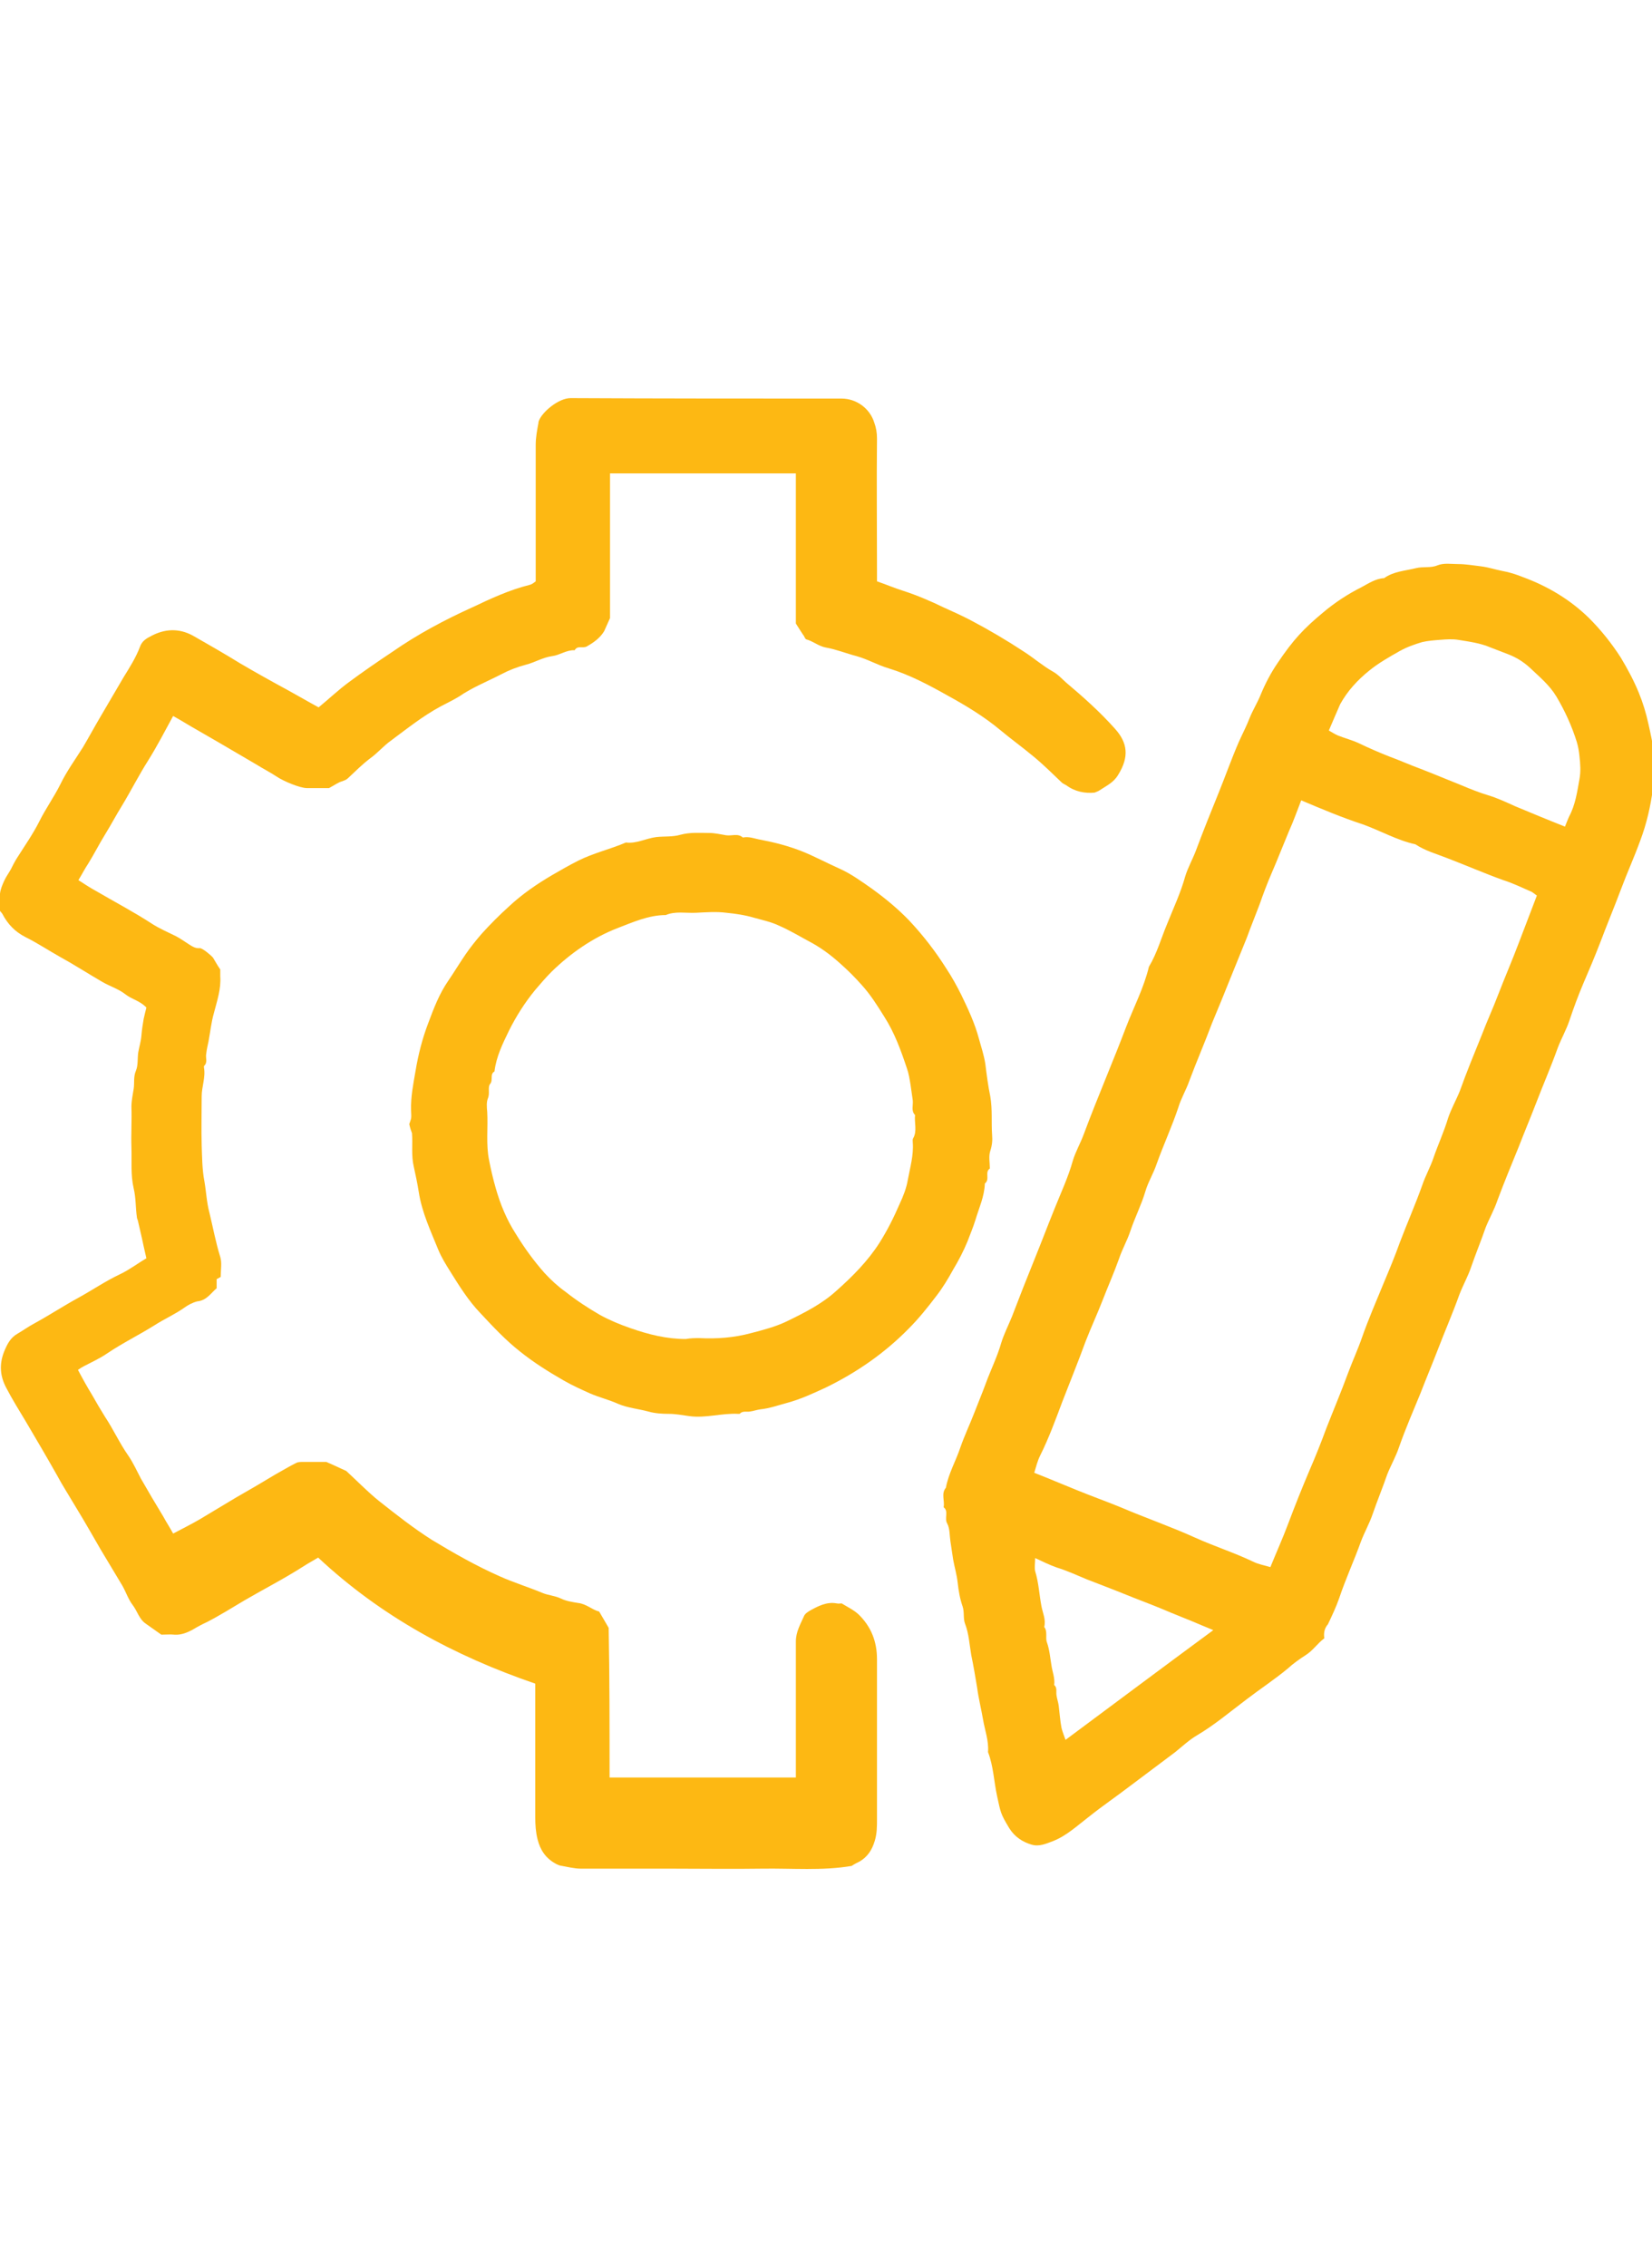
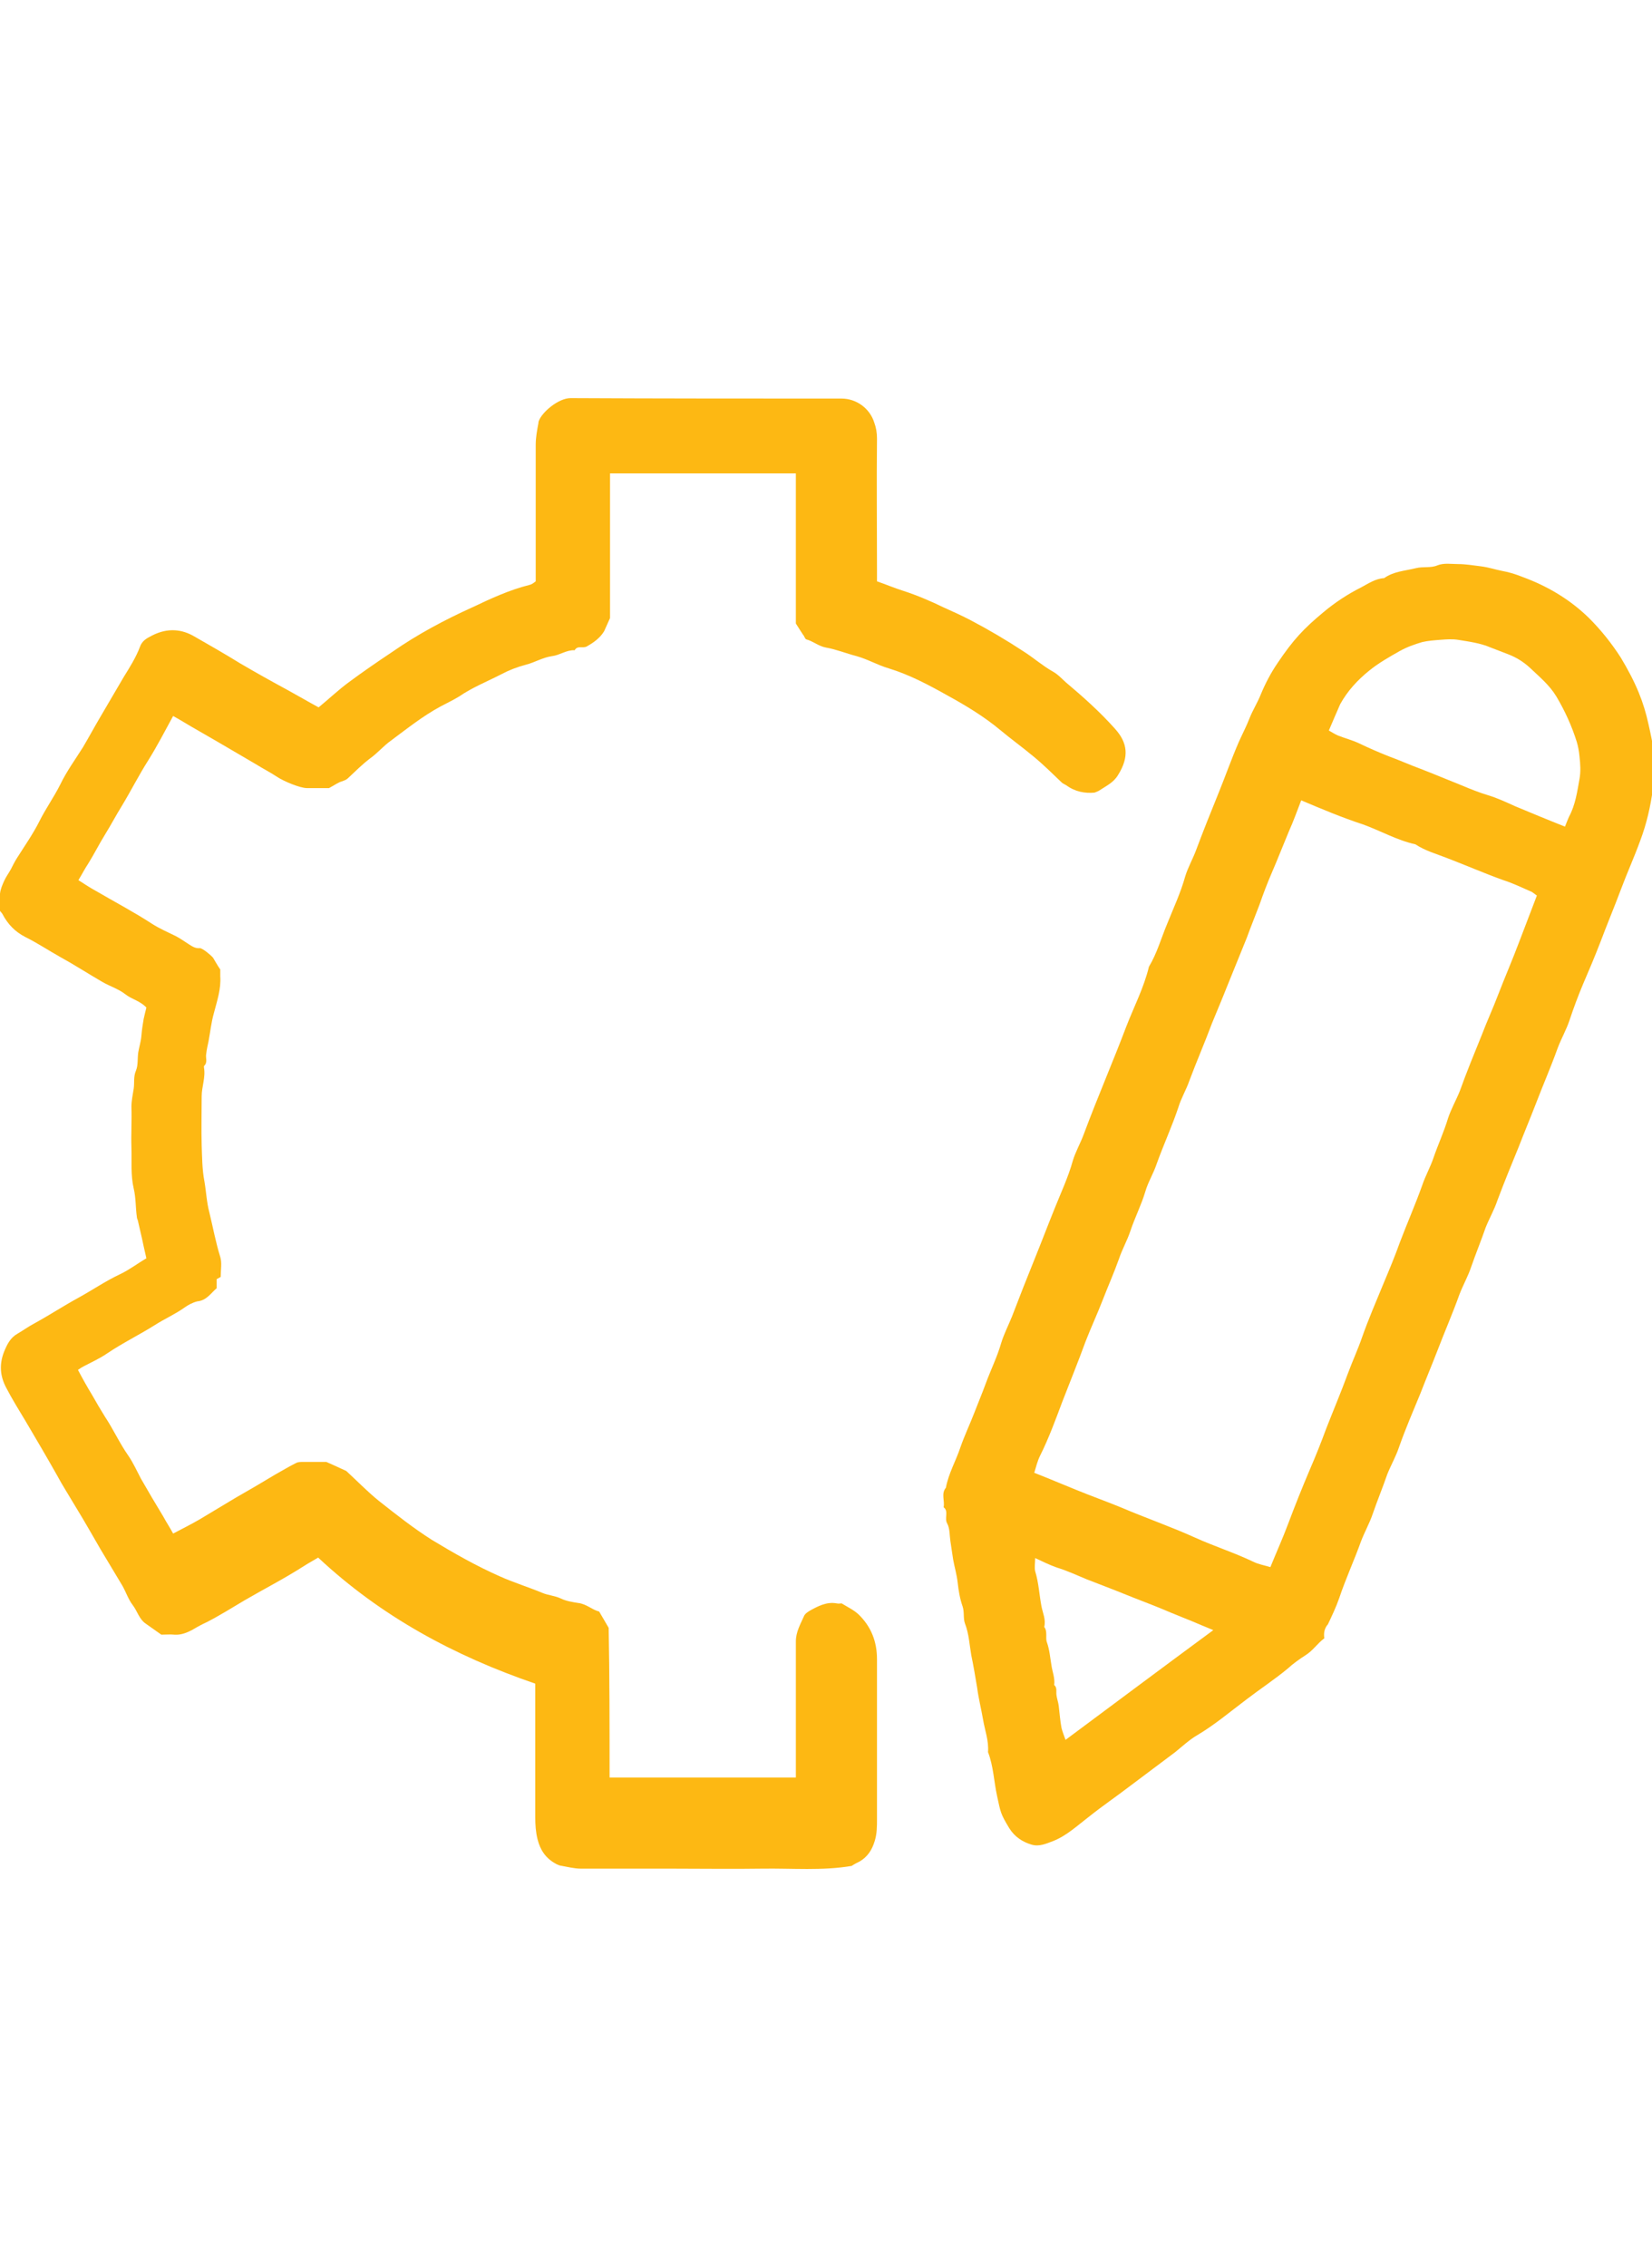
<svg xmlns="http://www.w3.org/2000/svg" version="1.1" id="Layer_1" height="50" x="0px" y="0px" viewBox="0 0 36.45 32.44" style="enable-background:new 0 0 36.45 32.44;" xml:space="preserve">
  <style type="text/css">
	.st0{fill:#FDB813;}
</style>
  <g>
    <path class="st0" d="M13.45,30.42c1.38,0,2.74,0,4.11,0c0-0.09,0-0.18,0-0.26c0-0.91,0-1.83,0-2.74c0-0.21,0.1-0.38,0.18-0.56   c0.02-0.05,0.08-0.09,0.13-0.12c0.18-0.1,0.37-0.2,0.59-0.16c0.04,0.01,0.09,0,0.11,0c0.13,0.08,0.26,0.14,0.37,0.24   c0.28,0.27,0.41,0.6,0.41,0.99c0,1.18,0,2.35,0,3.53c0,0.16,0,0.32-0.05,0.48c-0.06,0.2-0.16,0.35-0.33,0.45   c-0.06,0.03-0.12,0.06-0.18,0.1c-0.65,0.11-1.31,0.05-1.97,0.06c-0.67,0.01-1.34,0-2,0s-1.34,0-2,0c-0.15,0-0.3-0.04-0.47-0.07   c-0.02-0.01-0.06-0.02-0.09-0.04c-0.22-0.12-0.34-0.3-0.4-0.54c-0.04-0.16-0.05-0.32-0.05-0.48c0-0.98,0-1.97,0-2.95   c-1.78-0.61-3.4-1.48-4.79-2.78c-0.1,0.06-0.21,0.12-0.32,0.19c-0.42,0.27-0.87,0.5-1.3,0.75c-0.27,0.16-0.54,0.33-0.83,0.48   c-0.11,0.05-0.22,0.11-0.32,0.17c-0.13,0.07-0.26,0.12-0.4,0.11c-0.1-0.01-0.19,0-0.29,0c-0.11-0.08-0.23-0.16-0.34-0.24   c-0.15-0.1-0.19-0.28-0.29-0.41c-0.1-0.13-0.15-0.29-0.23-0.43c-0.16-0.27-0.32-0.53-0.48-0.8c-0.09-0.15-0.17-0.3-0.26-0.45   c-0.16-0.28-0.33-0.55-0.49-0.82c-0.08-0.13-0.15-0.25-0.22-0.38c-0.22-0.39-0.45-0.78-0.68-1.17c-0.15-0.25-0.3-0.49-0.43-0.74   C0,21.57-0.02,21.31,0.09,21.03c0.07-0.17,0.14-0.31,0.3-0.4c0.12-0.07,0.23-0.15,0.36-0.22c0.33-0.18,0.65-0.39,0.98-0.57   c0.31-0.17,0.6-0.37,0.92-0.52c0.21-0.1,0.39-0.24,0.58-0.35c-0.04-0.17-0.07-0.31-0.1-0.45c-0.03-0.13-0.06-0.26-0.09-0.39   c-0.01-0.02-0.02-0.05-0.02-0.07C2.99,17.85,3,17.64,2.95,17.43c-0.07-0.3-0.04-0.6-0.05-0.9c-0.01-0.3,0.01-0.6,0-0.9   c0-0.14,0.03-0.27,0.05-0.4c0.02-0.13-0.01-0.26,0.05-0.4c0.05-0.12,0.03-0.26,0.05-0.4c0.02-0.12,0.06-0.24,0.07-0.37   c0.01-0.13,0.03-0.25,0.05-0.37c0.02-0.09,0.04-0.17,0.06-0.25c-0.14-0.15-0.32-0.18-0.46-0.29c-0.15-0.12-0.35-0.18-0.52-0.28   c-0.31-0.18-0.62-0.38-0.93-0.55c-0.25-0.14-0.49-0.3-0.75-0.43c-0.24-0.12-0.4-0.29-0.52-0.52C0.04,11.36,0.03,11.34,0,11.31   c0-0.12-0.01-0.26,0-0.38c0.01-0.1,0.05-0.19,0.09-0.28c0.04-0.09,0.1-0.17,0.15-0.26c0.04-0.08,0.08-0.16,0.13-0.24   c0.17-0.27,0.36-0.54,0.5-0.82C1.01,9.05,1.19,8.8,1.33,8.52c0.14-0.29,0.33-0.55,0.5-0.82c0.13-0.22,0.26-0.46,0.39-0.68   c0.17-0.29,0.34-0.58,0.51-0.87C2.86,5.94,3,5.72,3.09,5.48c0.04-0.11,0.12-0.17,0.22-0.22c0.32-0.18,0.64-0.19,0.95-0.02   c0.35,0.2,0.7,0.4,1.04,0.61C5.64,6.05,6,6.25,6.35,6.44c0.22,0.12,0.44,0.25,0.68,0.38c0.22-0.18,0.43-0.38,0.66-0.55   C8,6.04,8.32,5.82,8.65,5.6c0.56-0.39,1.16-0.71,1.78-0.99c0.4-0.19,0.81-0.38,1.25-0.49c0.05-0.01,0.09-0.04,0.14-0.08   c0-0.08,0-0.18,0-0.27c0-0.91,0-1.83,0-2.74c0-0.16,0.03-0.32,0.06-0.48c0-0.02,0-0.03,0.01-0.05C11.96,0.31,12.32,0,12.59,0   c1.99,0.01,3.99,0.01,5.98,0.01c0.32,0,0.62,0.21,0.72,0.53c0.04,0.11,0.06,0.22,0.06,0.35c-0.01,0.97,0,1.93,0,2.9   c0,0.09,0,0.17,0,0.25c0.2,0.07,0.39,0.15,0.58,0.21c0.31,0.1,0.61,0.23,0.9,0.37c0.2,0.09,0.4,0.18,0.59,0.28   c0.4,0.21,0.79,0.44,1.17,0.69c0.22,0.14,0.41,0.31,0.64,0.44c0.11,0.06,0.2,0.16,0.29,0.24c0.38,0.32,0.75,0.65,1.08,1.02   c0.28,0.31,0.32,0.62,0.07,1.02c-0.1,0.17-0.26,0.24-0.41,0.34c-0.03,0.02-0.06,0.03-0.11,0.05c-0.21,0.02-0.43-0.02-0.62-0.16   c-0.03-0.02-0.08-0.04-0.1-0.06c-0.21-0.2-0.41-0.4-0.63-0.58c-0.24-0.2-0.49-0.38-0.73-0.58c-0.36-0.3-0.76-0.54-1.16-0.76   c-0.41-0.23-0.84-0.46-1.3-0.6c-0.24-0.07-0.46-0.2-0.71-0.27c-0.23-0.06-0.45-0.15-0.68-0.19c-0.16-0.03-0.28-0.14-0.43-0.18   c-0.03-0.01-0.04-0.07-0.07-0.1c-0.05-0.08-0.1-0.15-0.16-0.25c0-1.08,0-2.19,0-3.31c-1.37,0-2.73,0-4.1,0c0,1.07,0,2.14,0,3.19   c-0.05,0.11-0.09,0.2-0.13,0.29c-0.09,0.15-0.23,0.25-0.39,0.34c-0.09,0.04-0.2-0.03-0.26,0.08c-0.18-0.01-0.33,0.11-0.5,0.13   c-0.21,0.03-0.38,0.14-0.58,0.19c-0.19,0.05-0.37,0.12-0.54,0.21c-0.31,0.16-0.64,0.29-0.93,0.49C10,6.66,9.85,6.73,9.72,6.8   C9.33,7.01,8.98,7.29,8.63,7.55c-0.17,0.12-0.3,0.28-0.47,0.4C7.99,8.08,7.84,8.23,7.68,8.38C7.64,8.42,7.6,8.43,7.55,8.45   C7.47,8.47,7.39,8.53,7.26,8.6c-0.13,0-0.31,0-0.49,0c-0.15,0-0.51-0.15-0.66-0.25C5.96,8.25,5.8,8.17,5.64,8.07   C5.37,7.91,5.09,7.75,4.82,7.59C4.67,7.5,4.52,7.42,4.37,7.33c-0.18-0.1-0.35-0.21-0.55-0.32C3.64,7.34,3.47,7.67,3.27,7.99   c-0.21,0.33-0.38,0.67-0.58,1C2.56,9.2,2.45,9.41,2.32,9.62c-0.13,0.21-0.24,0.43-0.37,0.64c-0.08,0.12-0.14,0.24-0.22,0.37   c0.14,0.09,0.26,0.17,0.39,0.24c0.41,0.24,0.83,0.46,1.23,0.72c0.17,0.11,0.36,0.19,0.54,0.28c0.09,0.05,0.18,0.11,0.27,0.17   c0.08,0.05,0.15,0.1,0.25,0.09c0.06,0,0.25,0.16,0.29,0.21c0.05,0.08,0.09,0.16,0.16,0.26c0,0.03,0,0.09,0,0.15   c0.02,0.28-0.07,0.54-0.14,0.81c-0.06,0.21-0.08,0.42-0.12,0.63c-0.02,0.09-0.04,0.18-0.05,0.27c-0.02,0.09,0.04,0.19-0.05,0.27   c0,0,0,0.02,0,0.03c0.04,0.22-0.05,0.42-0.05,0.64c0,0.36-0.01,0.72,0,1.08c0.01,0.27,0.01,0.53,0.06,0.79   c0.04,0.23,0.05,0.47,0.11,0.69c0.08,0.33,0.14,0.66,0.24,0.98c0.04,0.13,0.01,0.28,0.01,0.44c-0.02,0.01-0.07,0.04-0.09,0.05   c0,0.09,0,0.14,0,0.2c-0.13,0.11-0.22,0.27-0.43,0.29C4.24,19.95,4.15,20,4.08,20.05c-0.21,0.15-0.44,0.25-0.66,0.39   c-0.35,0.22-0.72,0.4-1.06,0.63c-0.16,0.11-0.34,0.19-0.51,0.28c-0.04,0.02-0.07,0.04-0.13,0.08c0.1,0.19,0.2,0.37,0.31,0.55   c0.09,0.16,0.19,0.33,0.29,0.49c0.18,0.27,0.32,0.58,0.51,0.85c0.11,0.16,0.19,0.34,0.28,0.51c0.16,0.28,0.32,0.55,0.49,0.83   c0.07,0.13,0.15,0.25,0.22,0.38c0.19-0.1,0.39-0.2,0.58-0.31c0.27-0.16,0.53-0.32,0.8-0.48c0.15-0.09,0.3-0.17,0.45-0.26   c0.14-0.08,0.28-0.17,0.42-0.25c0.16-0.09,0.31-0.18,0.47-0.26c0.04-0.02,0.1-0.02,0.15-0.02c0.18,0,0.37,0,0.51,0   c0.16,0.07,0.29,0.13,0.44,0.2c0.22,0.2,0.46,0.45,0.72,0.66c0.38,0.3,0.76,0.6,1.17,0.86c0.48,0.29,0.97,0.57,1.49,0.8   c0.31,0.14,0.64,0.24,0.95,0.37c0.12,0.05,0.27,0.06,0.4,0.12c0.12,0.06,0.26,0.08,0.38,0.1c0.19,0.02,0.31,0.15,0.47,0.19   c0.07,0.12,0.13,0.22,0.21,0.36C13.45,28.19,13.45,29.29,13.45,30.42z" />
    <path class="st0" d="M29.22,27.35c-0.15,0.11-0.25,0.27-0.41,0.37c-0.14,0.09-0.28,0.19-0.4,0.3c-0.29,0.24-0.61,0.45-0.91,0.68   c-0.36,0.27-0.7,0.56-1.09,0.79c-0.17,0.1-0.32,0.24-0.48,0.37c-0.33,0.25-0.67,0.5-1,0.75c-0.3,0.23-0.61,0.44-0.91,0.68   c-0.25,0.19-0.48,0.41-0.78,0.53c-0.16,0.06-0.31,0.13-0.48,0.08c-0.2-0.06-0.37-0.17-0.49-0.36c-0.2-0.33-0.19-0.35-0.27-0.71   c-0.07-0.32-0.08-0.66-0.2-0.97c0.02-0.25-0.07-0.48-0.11-0.72c-0.04-0.23-0.1-0.47-0.13-0.7c-0.04-0.24-0.08-0.48-0.13-0.72   c-0.04-0.23-0.05-0.47-0.14-0.7c-0.04-0.11-0.01-0.25-0.05-0.37c-0.06-0.17-0.09-0.35-0.11-0.53c-0.02-0.18-0.07-0.34-0.1-0.51   c-0.02-0.13-0.04-0.27-0.06-0.4c-0.02-0.13-0.01-0.28-0.07-0.39c-0.07-0.12,0.04-0.27-0.08-0.36c0.03-0.14-0.06-0.3,0.05-0.43   c0.06-0.32,0.22-0.59,0.32-0.89c0.09-0.26,0.21-0.51,0.31-0.77c0.08-0.21,0.17-0.42,0.25-0.64c0.11-0.3,0.25-0.58,0.34-0.89   c0.06-0.2,0.16-0.39,0.24-0.59c0.16-0.42,0.33-0.85,0.5-1.27c0.15-0.37,0.29-0.74,0.44-1.11c0.14-0.35,0.3-0.69,0.4-1.05   c0.06-0.2,0.17-0.39,0.24-0.58c0.16-0.43,0.33-0.85,0.5-1.27c0.15-0.37,0.3-0.74,0.44-1.11c0.17-0.44,0.39-0.86,0.5-1.32   c0.18-0.3,0.27-0.63,0.4-0.94c0.14-0.35,0.3-0.69,0.4-1.05c0.06-0.2,0.17-0.39,0.24-0.58c0.16-0.43,0.33-0.85,0.5-1.27   c0.15-0.37,0.28-0.74,0.44-1.11c0.08-0.18,0.17-0.35,0.24-0.53c0.07-0.18,0.18-0.35,0.25-0.53c0.1-0.24,0.22-0.47,0.37-0.69   c0.35-0.52,0.58-0.76,1-1.11c0.26-0.22,0.55-0.41,0.85-0.56c0.15-0.08,0.31-0.19,0.5-0.2c0.21-0.15,0.46-0.16,0.7-0.22   c0.16-0.04,0.33,0,0.47-0.06c0.15-0.06,0.31-0.03,0.46-0.03c0.17,0,0.34,0.03,0.51,0.05c0.16,0.02,0.31,0.07,0.46,0.1   c0.17,0.03,0.32,0.08,0.47,0.14c0.54,0.2,1.03,0.49,1.45,0.9c0.27,0.27,0.5,0.56,0.7,0.87c0.15,0.25,0.29,0.51,0.4,0.78   c0.09,0.22,0.16,0.45,0.21,0.68c0.05,0.23,0.11,0.46,0.11,0.69c0,0.25,0.03,0.5-0.01,0.74c-0.05,0.39-0.14,0.78-0.28,1.15   c-0.13,0.36-0.29,0.71-0.42,1.06c-0.15,0.4-0.31,0.78-0.46,1.18c-0.12,0.31-0.25,0.62-0.38,0.92c-0.11,0.26-0.21,0.53-0.3,0.8   c-0.07,0.21-0.18,0.4-0.26,0.61c-0.15,0.42-0.33,0.83-0.49,1.25c-0.12,0.31-0.25,0.62-0.37,0.93c-0.16,0.39-0.32,0.78-0.47,1.18   c-0.07,0.21-0.18,0.4-0.26,0.6c-0.1,0.29-0.22,0.58-0.32,0.87c-0.07,0.21-0.18,0.4-0.26,0.61c-0.15,0.42-0.33,0.83-0.49,1.25   c-0.12,0.31-0.25,0.62-0.37,0.93c-0.16,0.39-0.33,0.78-0.47,1.18c-0.07,0.21-0.18,0.4-0.26,0.6c-0.1,0.29-0.22,0.58-0.32,0.87   c-0.07,0.21-0.18,0.4-0.26,0.61c-0.15,0.42-0.34,0.83-0.48,1.25c-0.07,0.2-0.16,0.39-0.25,0.58C29.23,27.12,29.2,27.22,29.22,27.35   z M28.71,8.87c-0.09,0.23-0.17,0.46-0.27,0.68c-0.13,0.31-0.25,0.62-0.38,0.92c-0.1,0.23-0.19,0.47-0.27,0.7   c-0.09,0.24-0.19,0.48-0.28,0.73c-0.14,0.35-0.29,0.71-0.43,1.06c-0.11,0.28-0.23,0.56-0.34,0.83c-0.16,0.43-0.34,0.84-0.5,1.27   c-0.07,0.2-0.18,0.38-0.24,0.58c-0.14,0.42-0.33,0.83-0.48,1.25c-0.07,0.21-0.19,0.4-0.25,0.61c-0.09,0.3-0.23,0.57-0.33,0.87   c-0.07,0.21-0.18,0.4-0.25,0.61c-0.11,0.31-0.24,0.6-0.36,0.91c-0.12,0.31-0.26,0.61-0.38,0.92c-0.16,0.44-0.34,0.88-0.51,1.32   c-0.15,0.4-0.3,0.81-0.49,1.19c-0.06,0.12-0.09,0.25-0.13,0.38c0.31,0.12,0.61,0.25,0.91,0.37c0.34,0.14,0.68,0.26,1.02,0.4   c0.54,0.23,1.09,0.42,1.62,0.66c0.42,0.19,0.86,0.33,1.28,0.53c0.12,0.06,0.25,0.08,0.38,0.12c0.13-0.32,0.27-0.63,0.39-0.95   c0.15-0.4,0.31-0.8,0.48-1.2c0.13-0.3,0.25-0.6,0.36-0.9c0.16-0.41,0.33-0.81,0.48-1.22c0.1-0.27,0.22-0.53,0.31-0.79   c0.14-0.4,0.31-0.79,0.47-1.18c0.13-0.31,0.26-0.62,0.37-0.93c0.16-0.42,0.34-0.83,0.49-1.25c0.07-0.21,0.18-0.4,0.25-0.61   c0.1-0.29,0.23-0.57,0.32-0.87c0.07-0.21,0.18-0.4,0.26-0.6c0.15-0.42,0.32-0.83,0.49-1.25c0.11-0.29,0.24-0.57,0.35-0.86   c0.15-0.39,0.32-0.78,0.47-1.18c0.13-0.34,0.26-0.68,0.39-1.02c-0.04-0.03-0.08-0.06-0.11-0.08c-0.21-0.09-0.41-0.19-0.63-0.26   c-0.42-0.15-0.83-0.33-1.25-0.49c-0.23-0.09-0.48-0.16-0.69-0.3c-0.41-0.09-0.77-0.3-1.16-0.44C29.61,9.25,29.16,9.06,28.71,8.87z    M29.32,7.33c0.07,0.04,0.13,0.08,0.2,0.11c0.15,0.06,0.31,0.1,0.46,0.17c0.23,0.11,0.46,0.21,0.69,0.3   c0.22,0.08,0.44,0.18,0.66,0.26c0.31,0.12,0.62,0.25,0.92,0.37c0.19,0.08,0.39,0.16,0.59,0.22c0.2,0.06,0.39,0.15,0.59,0.24   c0.36,0.15,0.72,0.3,1.1,0.45c0.03-0.08,0.06-0.15,0.09-0.22c0.14-0.26,0.18-0.55,0.23-0.83c0.03-0.16,0.02-0.33,0-0.5   c-0.01-0.11-0.03-0.22-0.06-0.32c-0.11-0.35-0.26-0.68-0.45-1c-0.15-0.25-0.37-0.43-0.58-0.63c-0.14-0.13-0.3-0.23-0.48-0.3   c-0.13-0.05-0.26-0.1-0.39-0.15c-0.23-0.1-0.48-0.13-0.72-0.17c-0.13-0.02-0.26-0.01-0.39,0c-0.13,0.01-0.27,0.02-0.4,0.05   c-0.17,0.05-0.34,0.11-0.5,0.2c-0.23,0.13-0.46,0.26-0.67,0.43c-0.26,0.21-0.48,0.45-0.64,0.74C29.49,6.93,29.41,7.12,29.32,7.33z    M22.84,25.58c0,0.1-0.02,0.21,0,0.29c0.08,0.26,0.09,0.52,0.14,0.78c0.03,0.15,0.1,0.29,0.06,0.45c0.08,0.1,0.02,0.24,0.06,0.34   c0.06,0.17,0.07,0.34,0.1,0.51c0.02,0.14,0.08,0.28,0.06,0.43c0.07,0.06,0.04,0.14,0.05,0.22c0.01,0.08,0.04,0.16,0.05,0.24   c0.02,0.16,0.03,0.32,0.06,0.48c0.02,0.09,0.06,0.18,0.09,0.27c1.09-0.81,2.16-1.61,3.26-2.42c-0.09-0.04-0.17-0.07-0.24-0.1   c-0.3-0.13-0.62-0.25-0.92-0.38c-0.27-0.11-0.54-0.21-0.81-0.32c-0.27-0.11-0.54-0.21-0.82-0.32c-0.22-0.09-0.43-0.19-0.66-0.26   C23.15,25.73,23.01,25.66,22.84,25.58z" />
-     <path class="st0" d="M9.03,16.01c0.01-0.03,0.03-0.08,0.04-0.12c0.01-0.06,0-0.12,0-0.18c-0.01-0.3,0.05-0.59,0.1-0.88   c0.06-0.36,0.15-0.71,0.28-1.05c0.12-0.32,0.24-0.64,0.44-0.93c0.13-0.19,0.25-0.39,0.38-0.58c0.11-0.16,0.23-0.31,0.36-0.46   c0.19-0.21,0.39-0.41,0.6-0.6c0.29-0.27,0.61-0.49,0.95-0.69c0.19-0.11,0.38-0.22,0.58-0.32c0.34-0.17,0.7-0.25,1.05-0.4   c0.23,0.03,0.44-0.09,0.67-0.12c0.18-0.02,0.36,0,0.53-0.05c0.22-0.06,0.43-0.04,0.64-0.04c0.12,0,0.25,0.03,0.37,0.05   c0.12,0.02,0.26-0.05,0.37,0.05c0.14-0.03,0.27,0.03,0.4,0.05c0.31,0.06,0.62,0.14,0.92,0.26c0.27,0.11,0.53,0.25,0.8,0.37   c0.27,0.12,0.5,0.29,0.73,0.45c0.29,0.21,0.57,0.44,0.82,0.7c0.31,0.33,0.58,0.68,0.82,1.06c0.12,0.18,0.23,0.38,0.33,0.58   c0.15,0.31,0.3,0.63,0.39,0.97c0.05,0.18,0.11,0.36,0.14,0.55c0.03,0.24,0.06,0.48,0.11,0.72c0.05,0.29,0.02,0.57,0.04,0.85   c0.01,0.12,0,0.23-0.04,0.35c-0.04,0.12-0.01,0.26-0.01,0.39c-0.12,0.08,0.01,0.24-0.11,0.33c-0.01,0.29-0.13,0.54-0.21,0.81   c-0.05,0.16-0.11,0.3-0.17,0.46c-0.09,0.22-0.2,0.43-0.32,0.63c-0.11,0.2-0.23,0.4-0.37,0.58c-0.19,0.25-0.39,0.5-0.61,0.72   c-0.53,0.54-1.15,0.97-1.83,1.3c-0.28,0.13-0.56,0.26-0.86,0.34c-0.19,0.05-0.38,0.12-0.58,0.14c-0.08,0.01-0.16,0.04-0.24,0.05   c-0.07,0.01-0.16-0.02-0.22,0.05c0,0-0.02,0-0.03,0c-0.36-0.02-0.72,0.1-1.08,0.05c-0.15-0.02-0.3-0.05-0.45-0.05   c-0.15,0-0.31-0.01-0.45-0.05c-0.22-0.06-0.46-0.08-0.67-0.17c-0.2-0.09-0.41-0.14-0.62-0.23c-0.2-0.09-0.4-0.18-0.59-0.29   c-0.33-0.19-0.65-0.39-0.95-0.63c-0.32-0.25-0.6-0.55-0.88-0.85c-0.26-0.27-0.46-0.59-0.66-0.91c-0.1-0.16-0.2-0.32-0.27-0.49   c-0.17-0.42-0.36-0.82-0.43-1.27c-0.03-0.19-0.07-0.38-0.11-0.56c-0.06-0.25-0.02-0.5-0.04-0.74C9.07,16.16,9.05,16.1,9.03,16.01z    M15.43,20.73c0.39,0.02,0.77-0.01,1.14-0.11c0.27-0.07,0.54-0.14,0.79-0.26c0.39-0.19,0.77-0.38,1.09-0.67   c0.36-0.32,0.7-0.66,0.96-1.07c0.17-0.27,0.31-0.55,0.44-0.85c0.08-0.17,0.15-0.35,0.18-0.53c0.05-0.27,0.13-0.54,0.11-0.82   c0-0.03-0.01-0.07,0.01-0.1c0.09-0.16,0.02-0.34,0.04-0.51c-0.09-0.09-0.04-0.21-0.05-0.32c-0.02-0.12-0.03-0.23-0.05-0.35   c-0.02-0.12-0.04-0.25-0.08-0.36c-0.13-0.39-0.27-0.78-0.5-1.14c-0.15-0.24-0.3-0.48-0.49-0.69c-0.15-0.17-0.31-0.33-0.48-0.48   c-0.21-0.19-0.44-0.36-0.69-0.49c-0.22-0.12-0.44-0.25-0.67-0.35c-0.17-0.08-0.36-0.12-0.54-0.17c-0.2-0.06-0.41-0.09-0.61-0.11   c-0.23-0.03-0.46-0.01-0.68,0c-0.22,0.01-0.45-0.04-0.66,0.05c-0.38,0-0.73,0.16-1.07,0.29c-0.54,0.21-1.03,0.55-1.45,0.96   c-0.13,0.13-0.24,0.26-0.36,0.4c-0.23,0.28-0.42,0.58-0.58,0.9c-0.14,0.29-0.28,0.57-0.32,0.9c-0.11,0.06-0.02,0.19-0.1,0.28   c-0.05,0.07,0,0.19-0.04,0.3c-0.04,0.09-0.03,0.2-0.02,0.31c0.02,0.35-0.03,0.71,0.04,1.06c0.04,0.21,0.09,0.42,0.15,0.63   c0.1,0.35,0.24,0.69,0.44,1c0.19,0.31,0.4,0.6,0.64,0.87c0.14,0.15,0.29,0.29,0.46,0.41c0.24,0.19,0.5,0.36,0.76,0.51   c0.22,0.12,0.44,0.21,0.67,0.29c0.4,0.14,0.8,0.24,1.22,0.24C15.24,20.73,15.34,20.73,15.43,20.73z" />
  </g>
</svg>